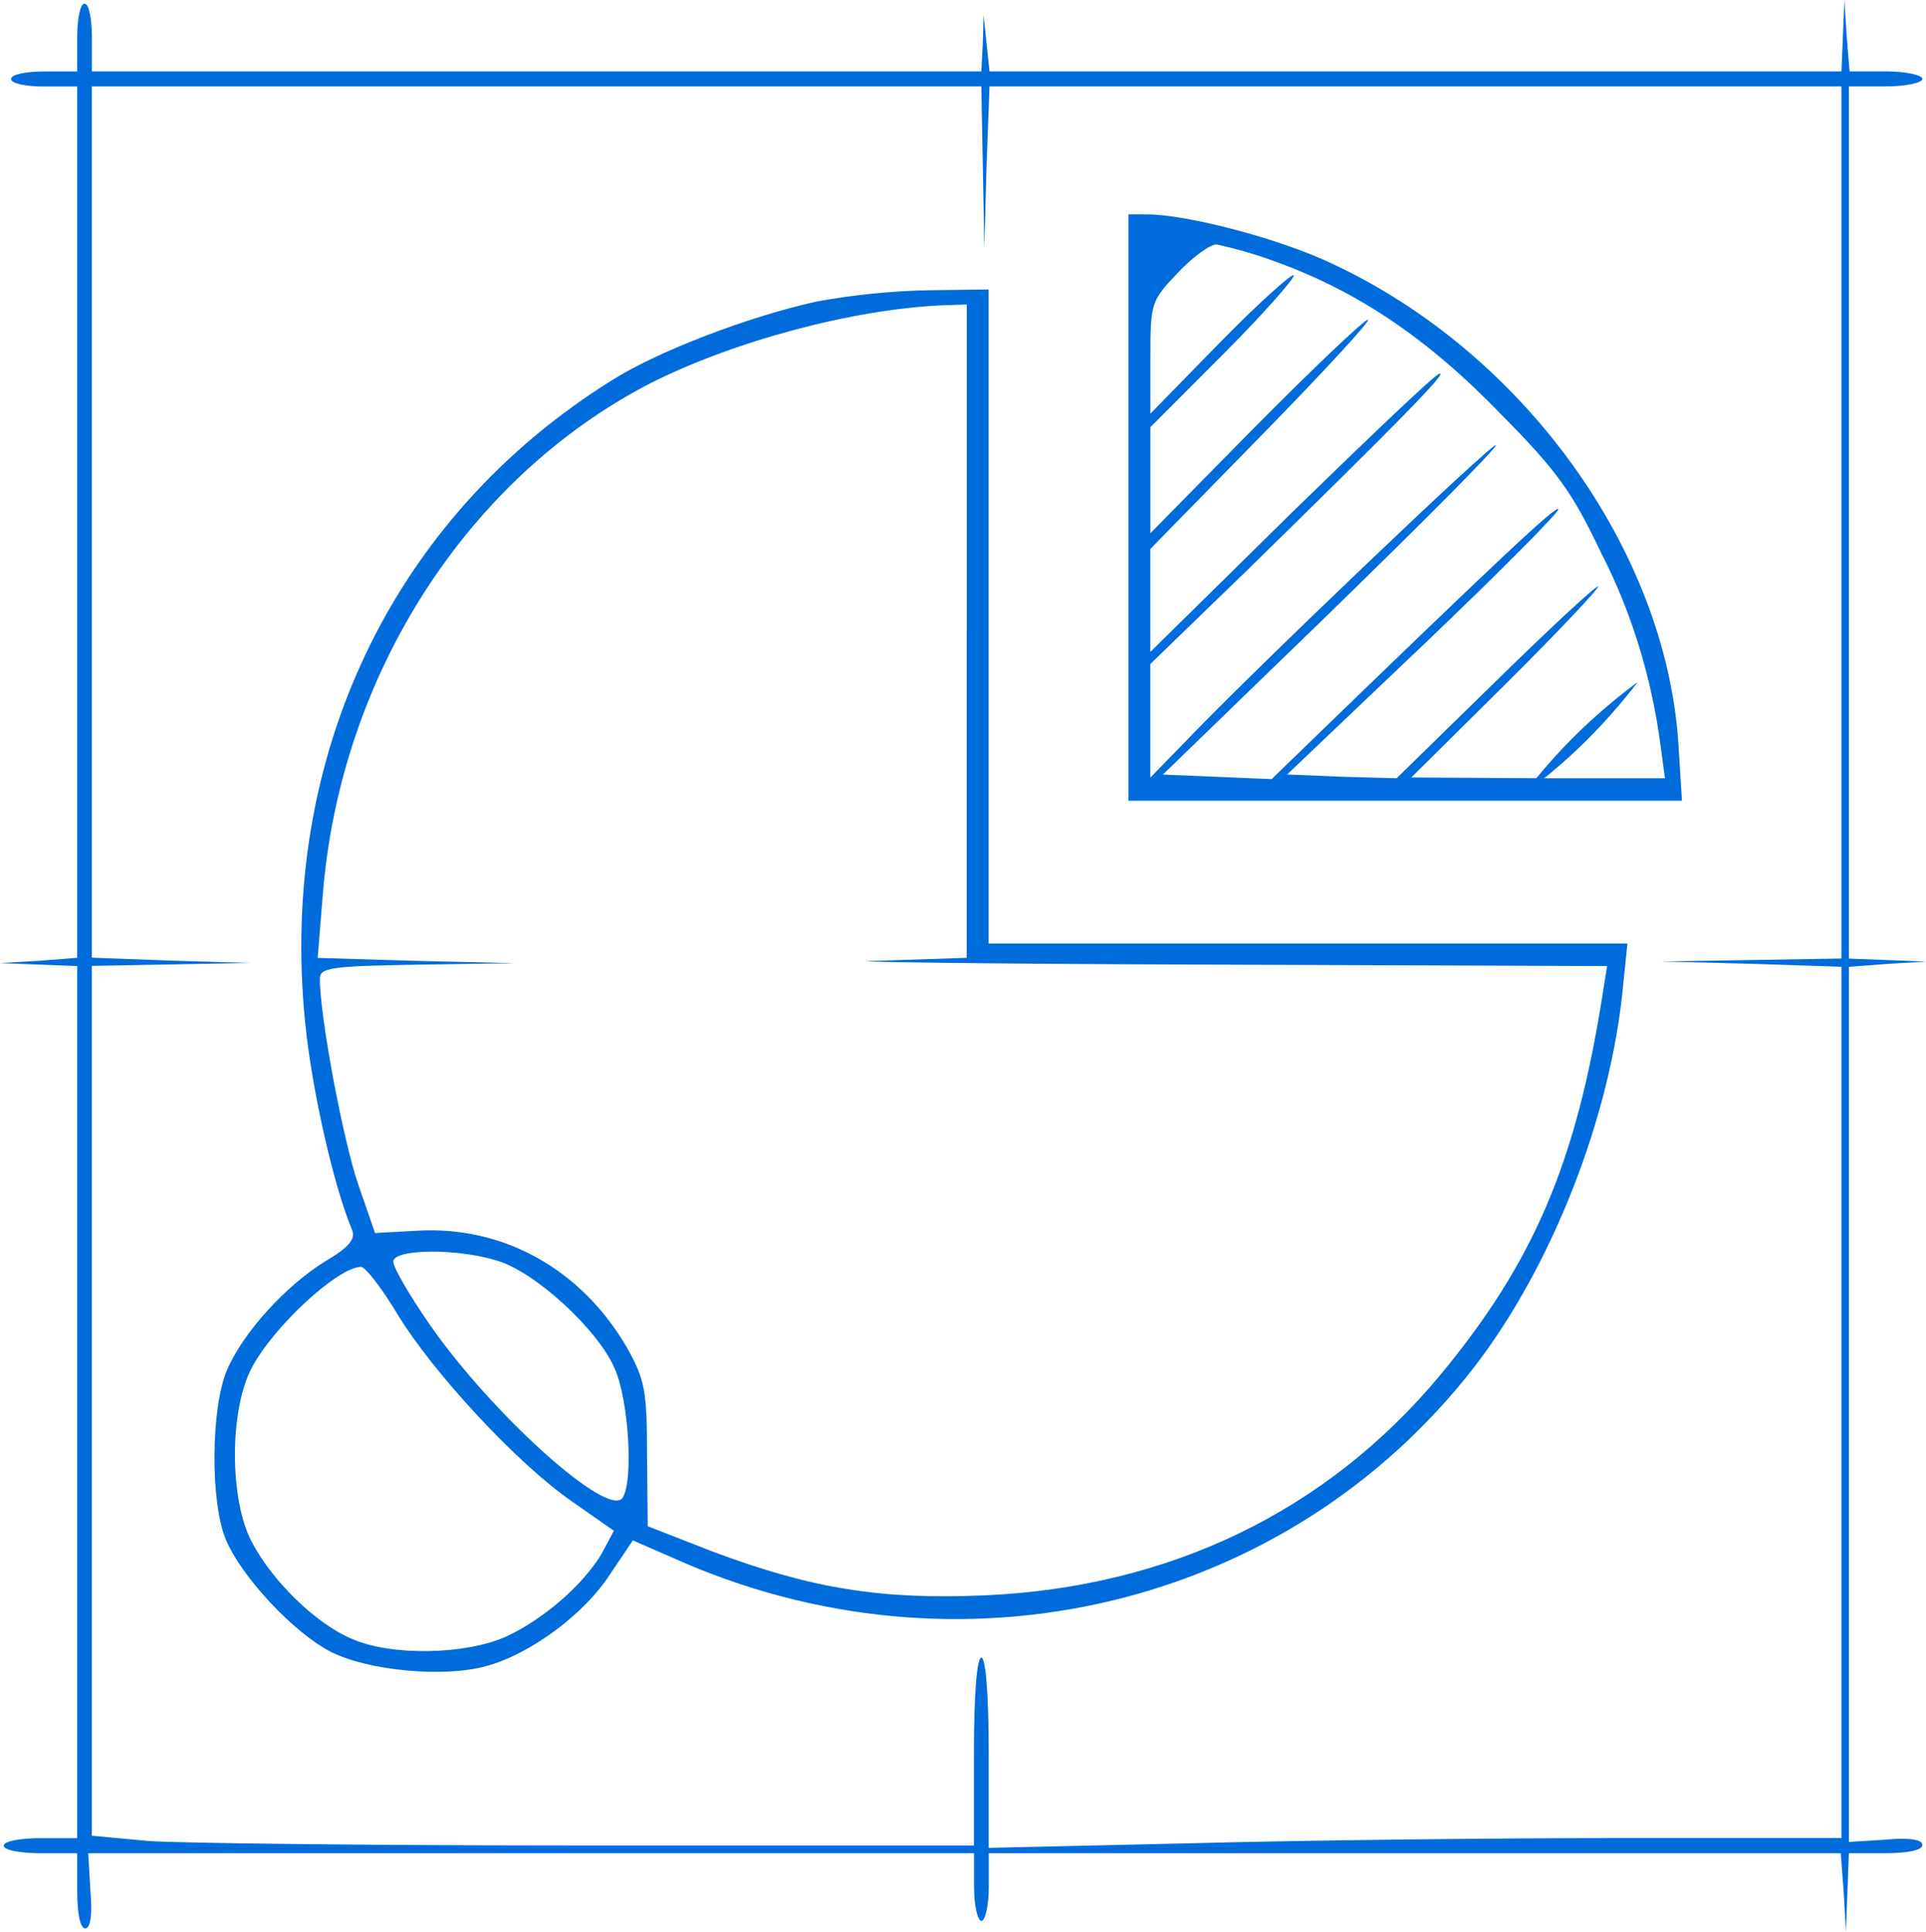
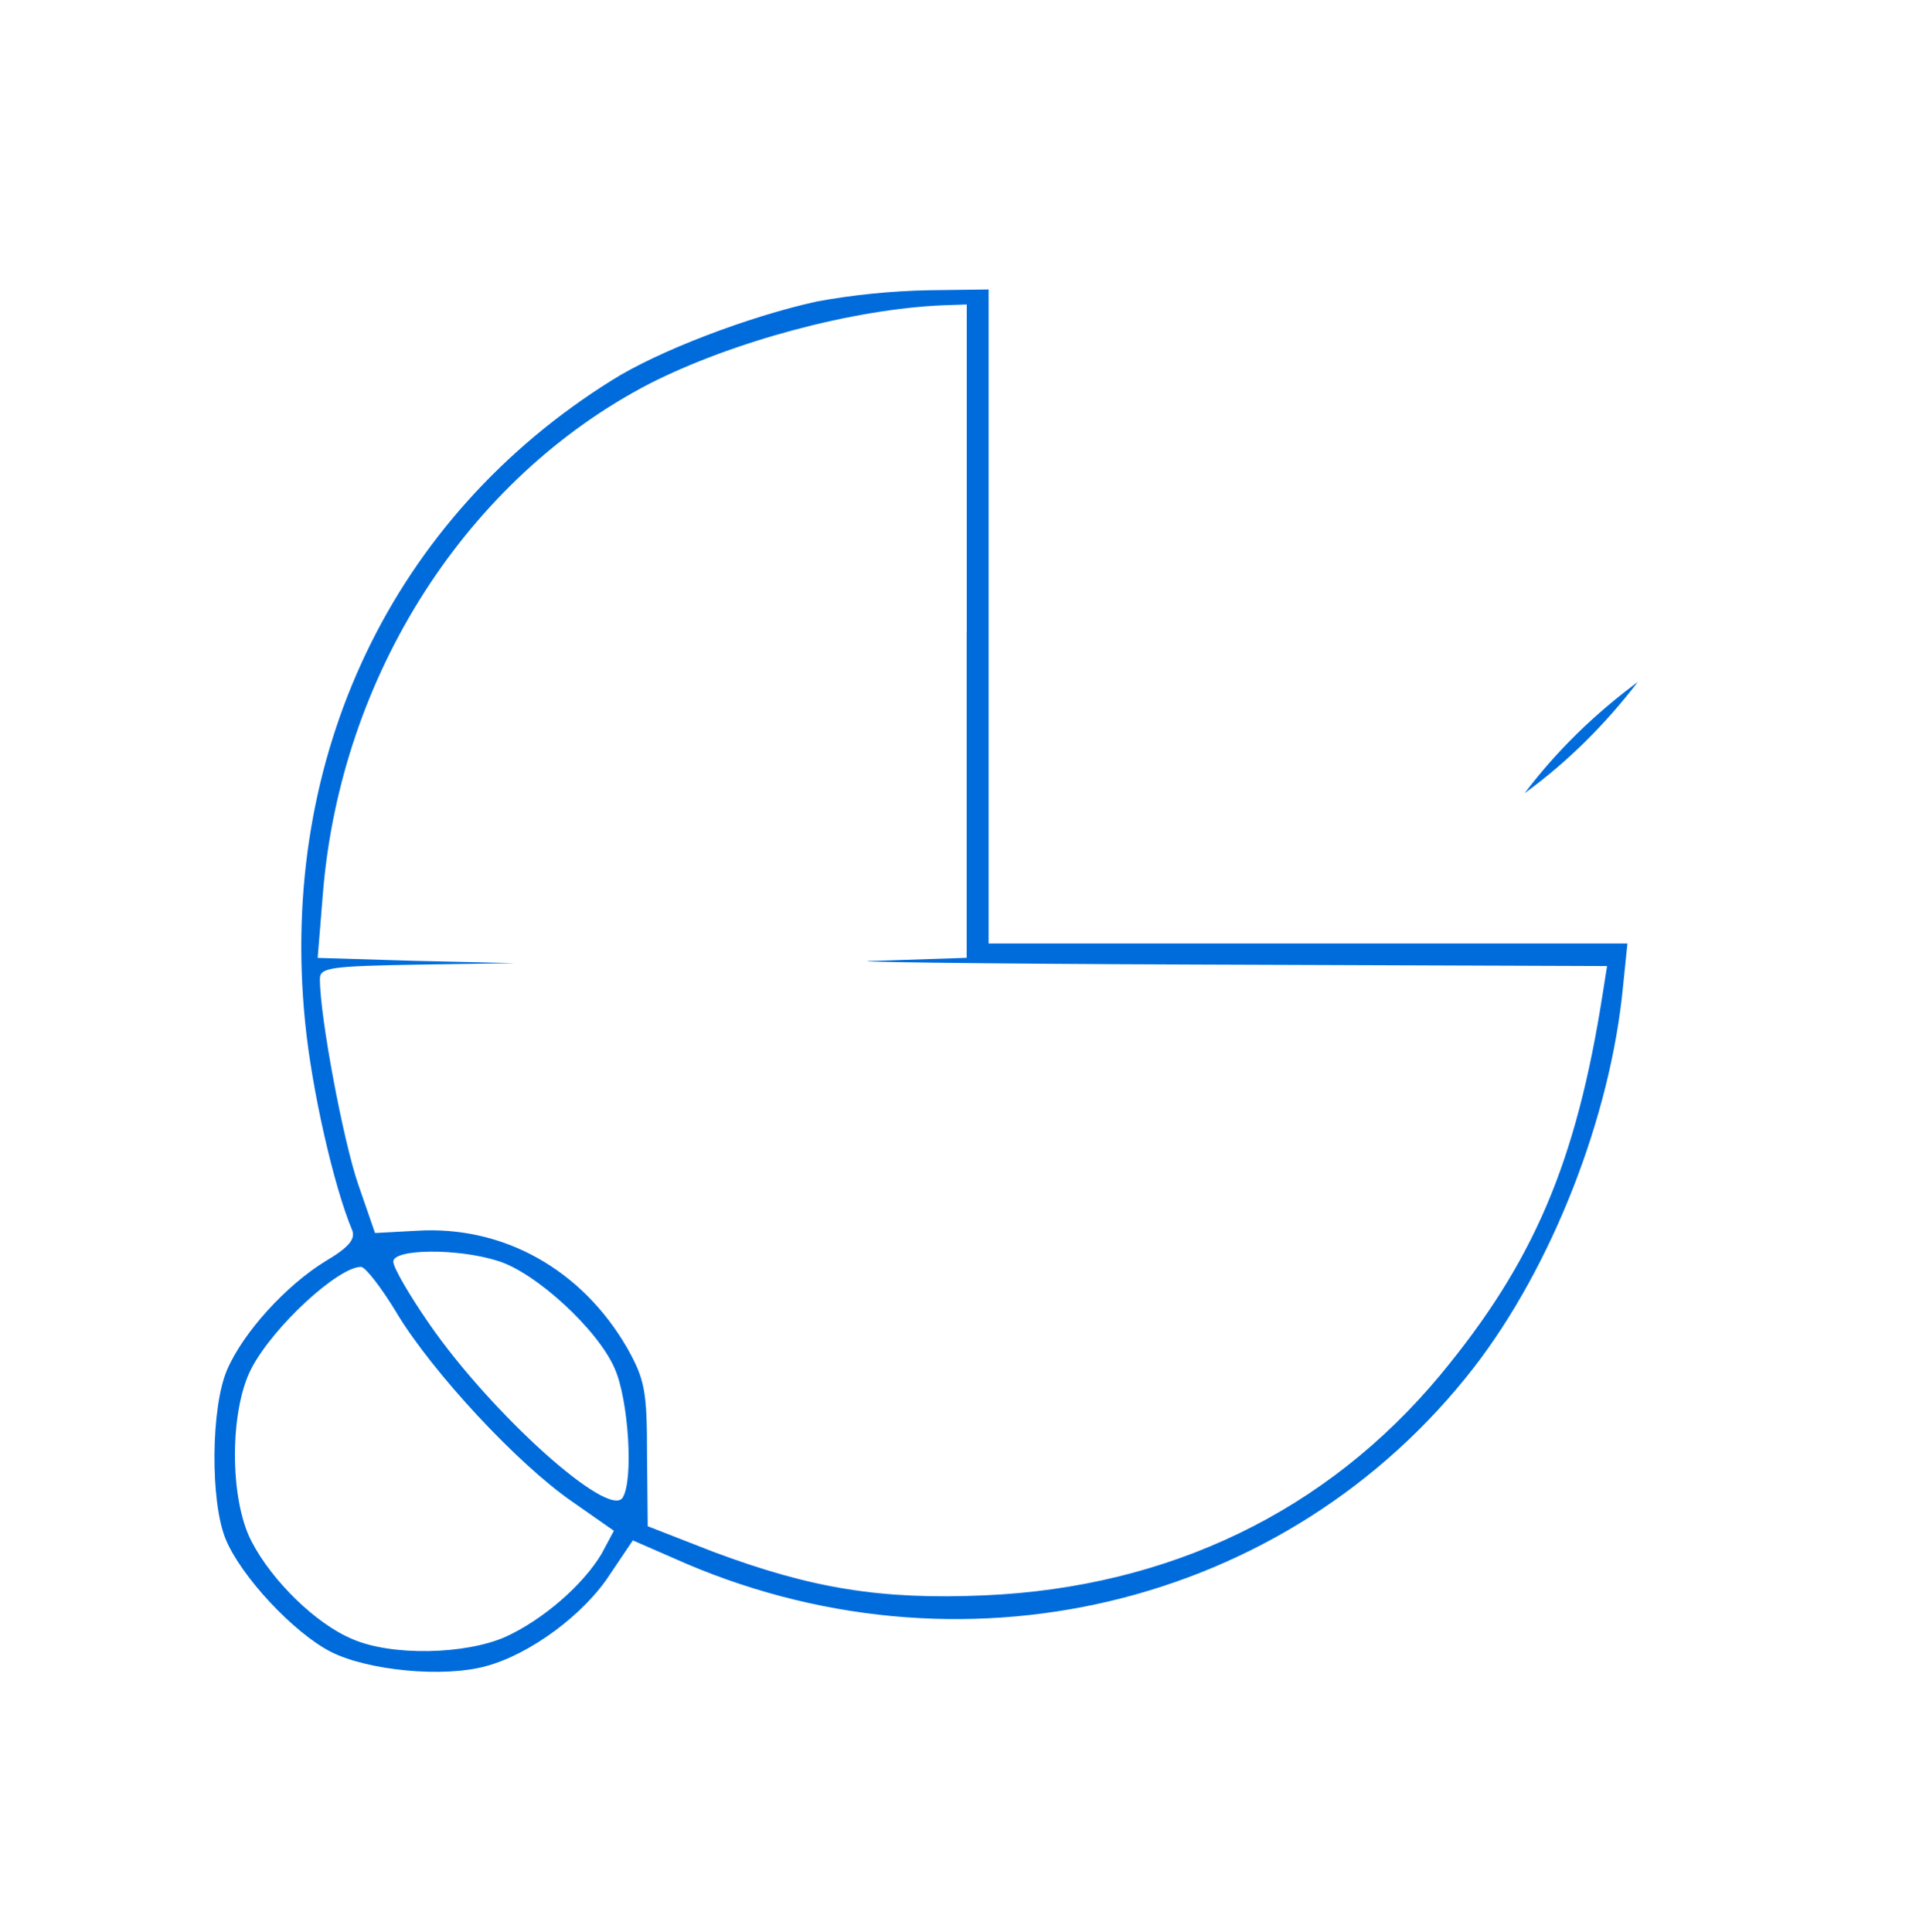
<svg xmlns="http://www.w3.org/2000/svg" id="_Слой_2" data-name="Слой 2" viewBox="0 0 245.78 246.59">
  <g id="_Слой_1-2" data-name="Слой 1">
-     <path d="m9.85,4.8v4.32h-4.22c-2.35,0-4.22.38-4.22.96s1.88.96,4.22.96h4.22v111.2l-4.88.38-4.97.29,4.97.19,4.88.19v111.3h-4.69c-2.53,0-4.69.38-4.69.96s2.16.96,4.69.96h4.69v4.8c0,2.88.38,4.8,1.03,4.8s.94-1.73.66-4.8l-.28-4.8h113.04v4.32c0,2.4.47,4.32.94,4.32s.94-1.92.94-4.32v-4.32h108.72l.38,4.99.28,5.09.19-5.09.19-4.99h4.69c2.81,0,4.69-.38,4.69-1.06s-1.69-.96-4.69-.67l-4.69.29v-111.68l4.97-.38,4.88-.29-4.88-.19-4.97-.19V11.03h4.69c2.63,0,4.69-.48,4.69-.96s-2.06-.96-4.6-.96h-4.69l-.38-4.61-.28-4.51-.19,4.51-.19,4.61h-108.72l-.38-3.65-.38-3.55-.09,3.55-.19,3.65H11.73v-4.32c0-2.4-.38-4.32-.94-4.32s-.94,1.92-.94,4.32Zm115.57,16.5l.19,10.36.28-10.36.38-10.27h108.72v111.3l-11.44.19-11.54.19,11.54.29,11.44.38v111.2h-28.89c-15.95,0-40.43.29-54.41.67l-25.52.58v-12.09c0-7.48-.38-12.19-.94-12.19s-.94,4.61-.94,11.99v11.99h-49.06c-27.02,0-52.35-.29-56.29-.58l-7.22-.67v-111.01l10.13-.19,10.04-.19-10.04-.29-10.13-.38V11.03h113.51l.19,10.27Z" style="fill: #006cdc; stroke-width: 0px;" />
-     <path d="m144,64.77v37.42h70.64l-.47-7.48c-1.69-24.56-19.7-49.61-44.09-61.02-6.57-3.17-18.57-6.33-23.73-6.33h-2.35v37.42Zm19.04-31.28c10.23,3.74,19.14,9.69,28.42,19.29,7.32,7.39,9.19,10.07,12.85,17.75,3.94,7.68,6.47,16.02,7.6,24.66l.56,4.13h-16.14l-16.23-.1,12.1-11.99c6.66-6.62,11.91-12.19,11.73-12.38s-6.1,5.28-13.04,12.09l-12.66,12.38-6.94-.19-7.04-.29,17.54-16.69c9.66-9.21,17.35-16.98,17.07-17.17-.38-.38-7.04,5.85-31.33,29.36l-5.25,5.09-6.94-.29-6.94-.29,21.29-20.63c11.63-11.32,21.2-20.92,21.2-21.4,0-.77-31.43,29.17-40.06,38.28l-4.03,4.13v-14.49l12.48-12.09c19.61-19.19,25.61-25.33,24.39-24.95-.56.1-9.1,8.25-18.95,17.85l-17.92,17.65v-13.14l14.26-14.58c7.88-8.06,13.98-14.68,13.51-14.68s-6.94,6.14-14.35,13.62l-13.41,13.62v-13.53l9.38-9.4c5.16-5.18,9.1-9.69,8.91-9.98s-4.5,3.55-9.38,8.54l-8.91,9.12v-7.2c0-6.91.09-7.2,3.47-10.75,1.88-2.01,4.13-3.65,4.97-3.65,2.63.58,5.25,1.34,7.79,2.3Z" style="fill: #006cdc; stroke-width: 0px;" />
    <path d="m104.22,38.48c-8.72,1.92-20.26,6.33-26.17,10.07-27.96,17.46-42.5,47.97-39.12,81.84.84,8.64,3.66,21.01,6,26.58.47,1.15-.38,2.21-3.47,4.03-4.97,3.07-10.41,9.02-12.48,13.82s-2.16,16.79-.19,21.59c1.97,4.8,8.72,11.99,13.41,14.39s14.45,3.36,19.89,1.82c5.63-1.54,12.48-6.62,15.76-11.71l2.91-4.32,5.07,2.21c36.4,16.41,78.42,6.43,102.25-24.27,9.94-12.86,17.45-31.95,19.04-48.65l.56-5.47h-81.52V36.94l-7.69.1c-4.78.1-9.57.58-14.26,1.44Zm19.14,42.12v41.64l-11.44.38c-6.38.1,12.01.38,40.81.48l52.35.19-.56,3.55c-3.38,21.59-8.82,34.25-20.73,48.65-14.45,17.37-34.52,27.06-58.07,28.11-13.32.58-22.14-.86-34.71-5.56l-8.35-3.26-.09-9.12c0-8.16-.28-9.59-2.53-13.62-5.82-10.07-15.85-15.64-26.83-14.97l-5.35.29-2.16-6.24c-1.88-5.47-4.88-21.3-4.88-26.19,0-1.44,1.31-1.63,12.48-1.82l12.38-.19-12.57-.29-12.57-.38.66-8.16c2.25-27.92,18.39-53.06,41.74-65.15,10.6-5.37,25.89-9.5,37.43-9.98l3-.1v41.74Zm-59.85,80.31c4.78,1.44,12.76,8.73,14.92,13.72,1.78,3.93,2.44,14.3,1.03,16.5-1.78,2.78-16.79-10.75-24.67-22.16-2.53-3.65-4.6-7.2-4.6-7.96,0-1.63,8.16-1.73,13.32-.1Zm-12.85,6.72c4.6,7.58,15.38,19.19,22.33,23.99l5.35,3.74-1.59,2.97c-2.35,3.93-7.41,8.35-12.2,10.55-5.16,2.3-14.63,2.49-19.61.29-4.6-1.92-10.23-7.39-12.85-12.47-2.81-5.37-2.81-16.69,0-22.07,2.81-5.37,11.07-12.95,13.98-12.95.56,0,2.63,2.69,4.6,5.95Z" style="fill: #006cdc; stroke-width: 0px;" />
    <path d="m194.56,101.23c4.13-5.47,9.01-10.17,14.45-14.2-4.13,5.37-8.91,10.17-14.45,14.2Z" style="fill: #006cdc; stroke-width: 0px;" />
  </g>
</svg>